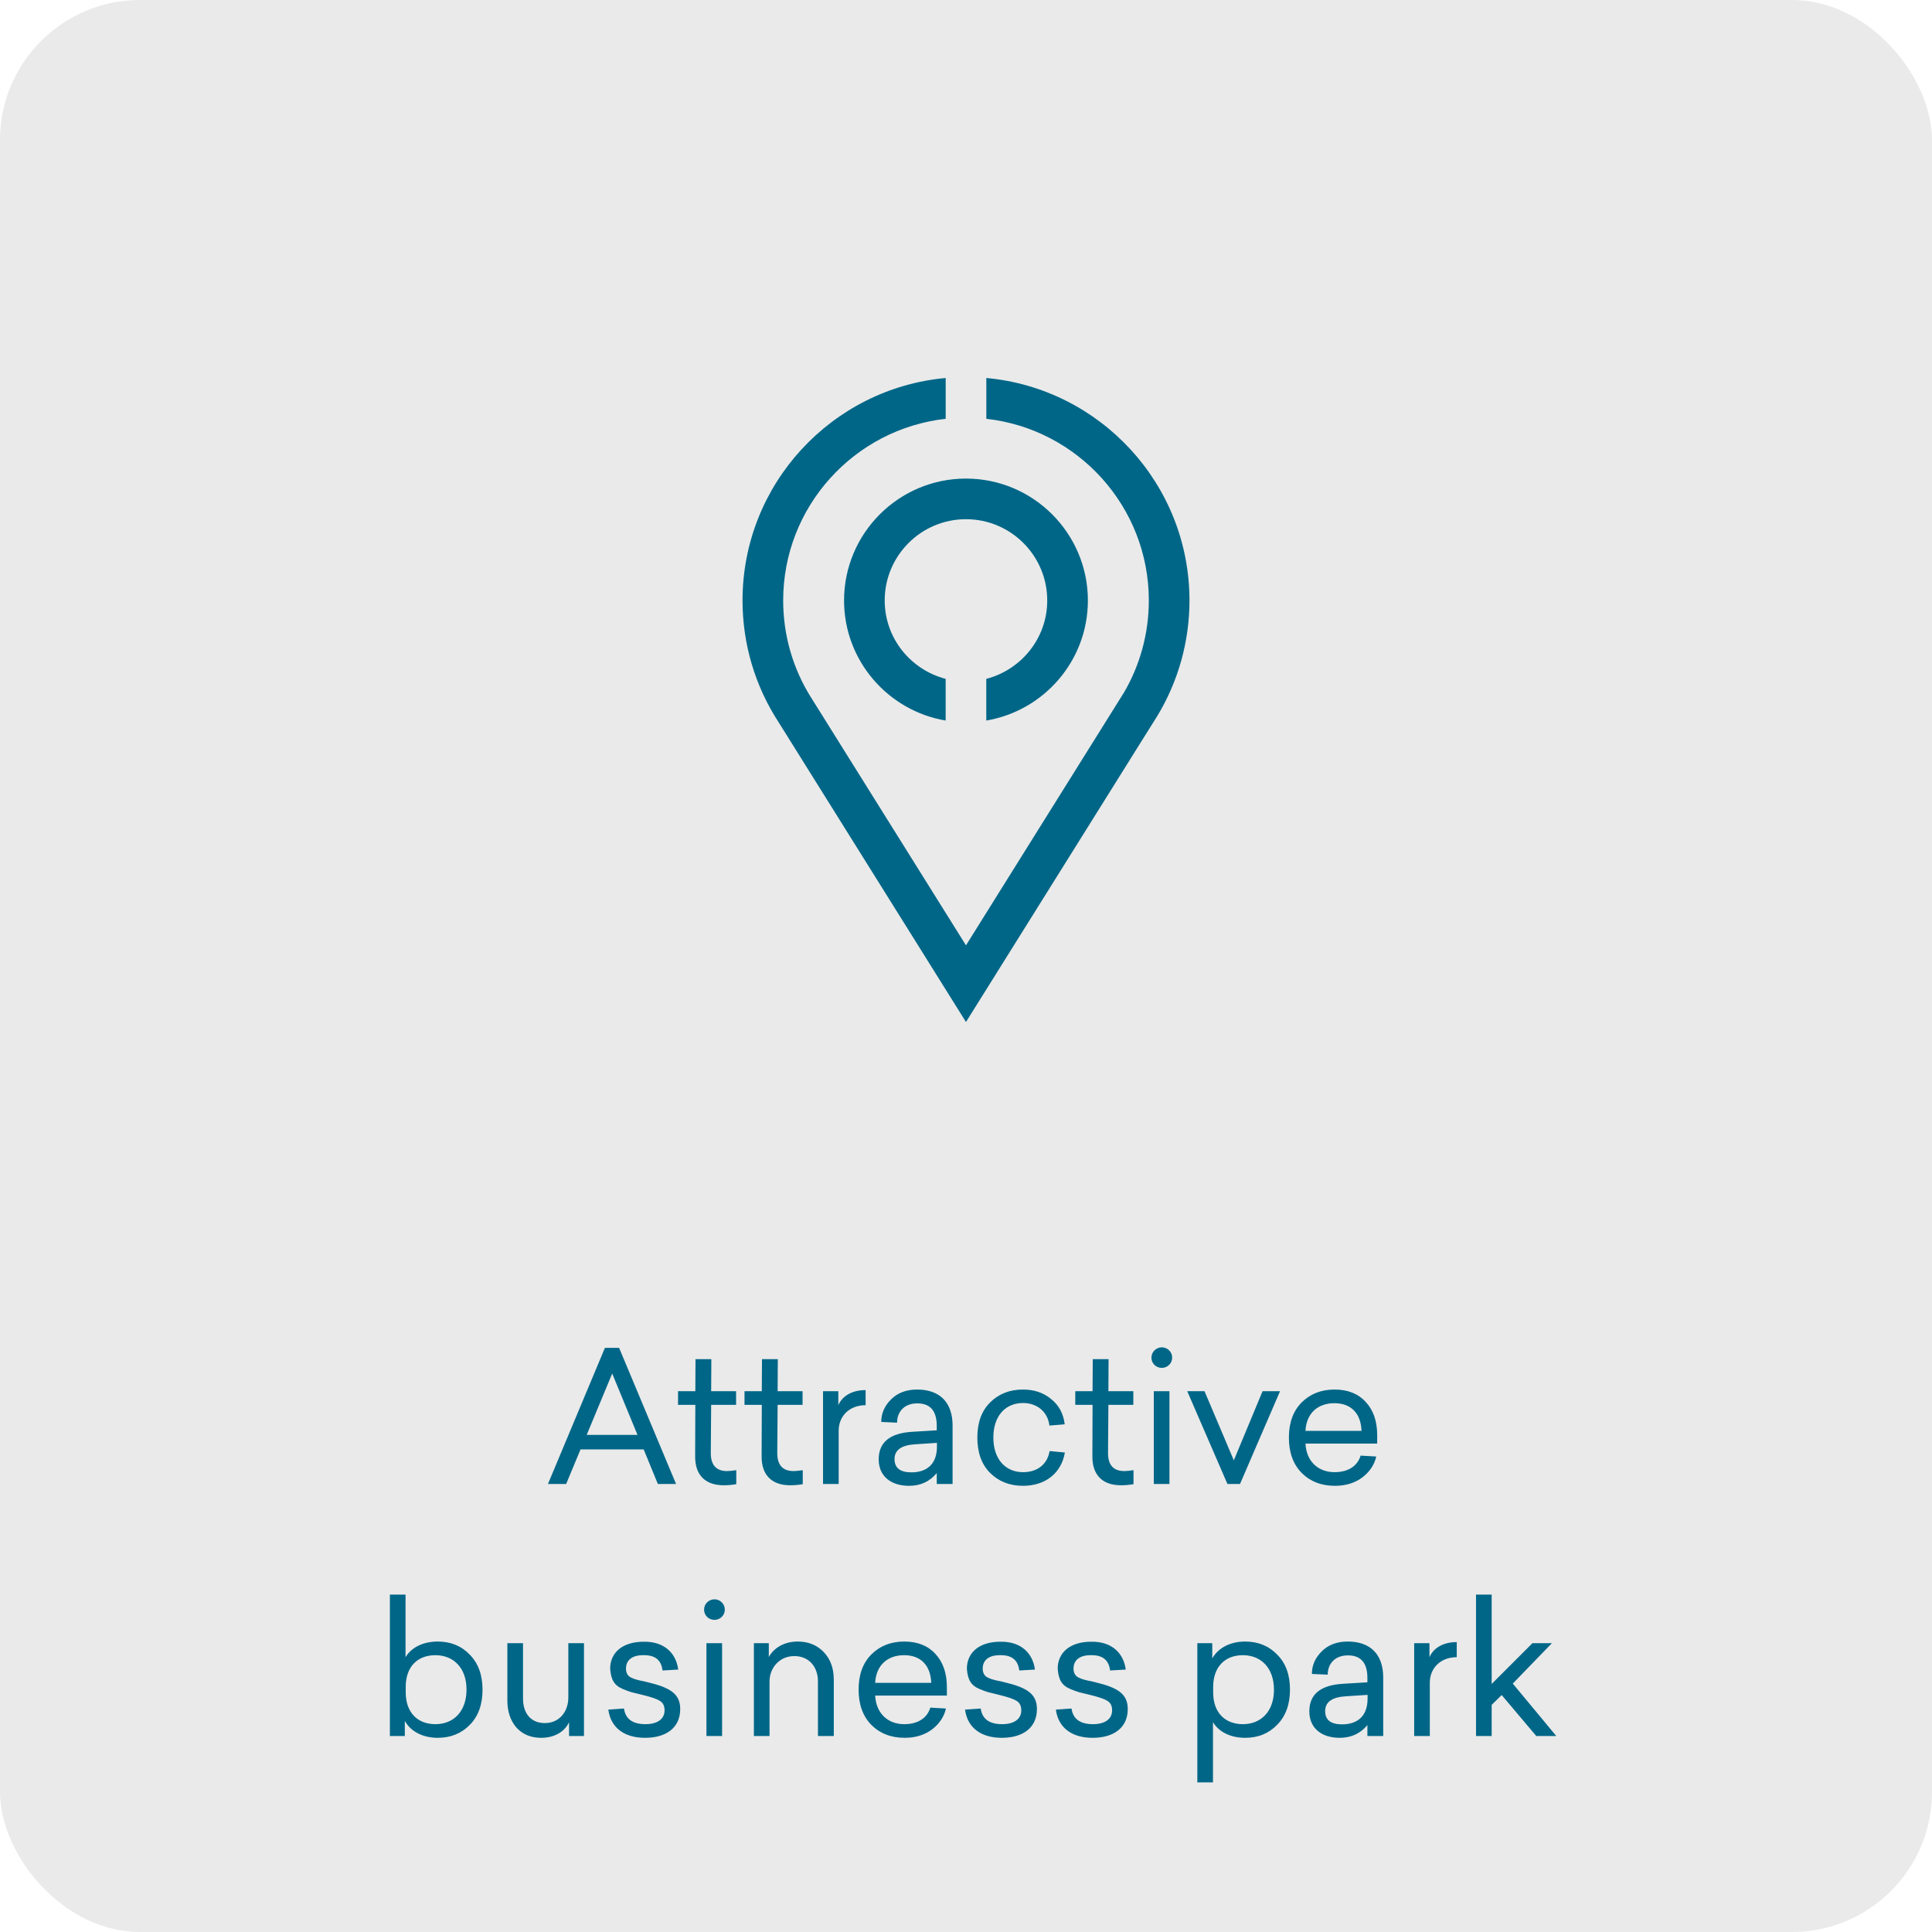
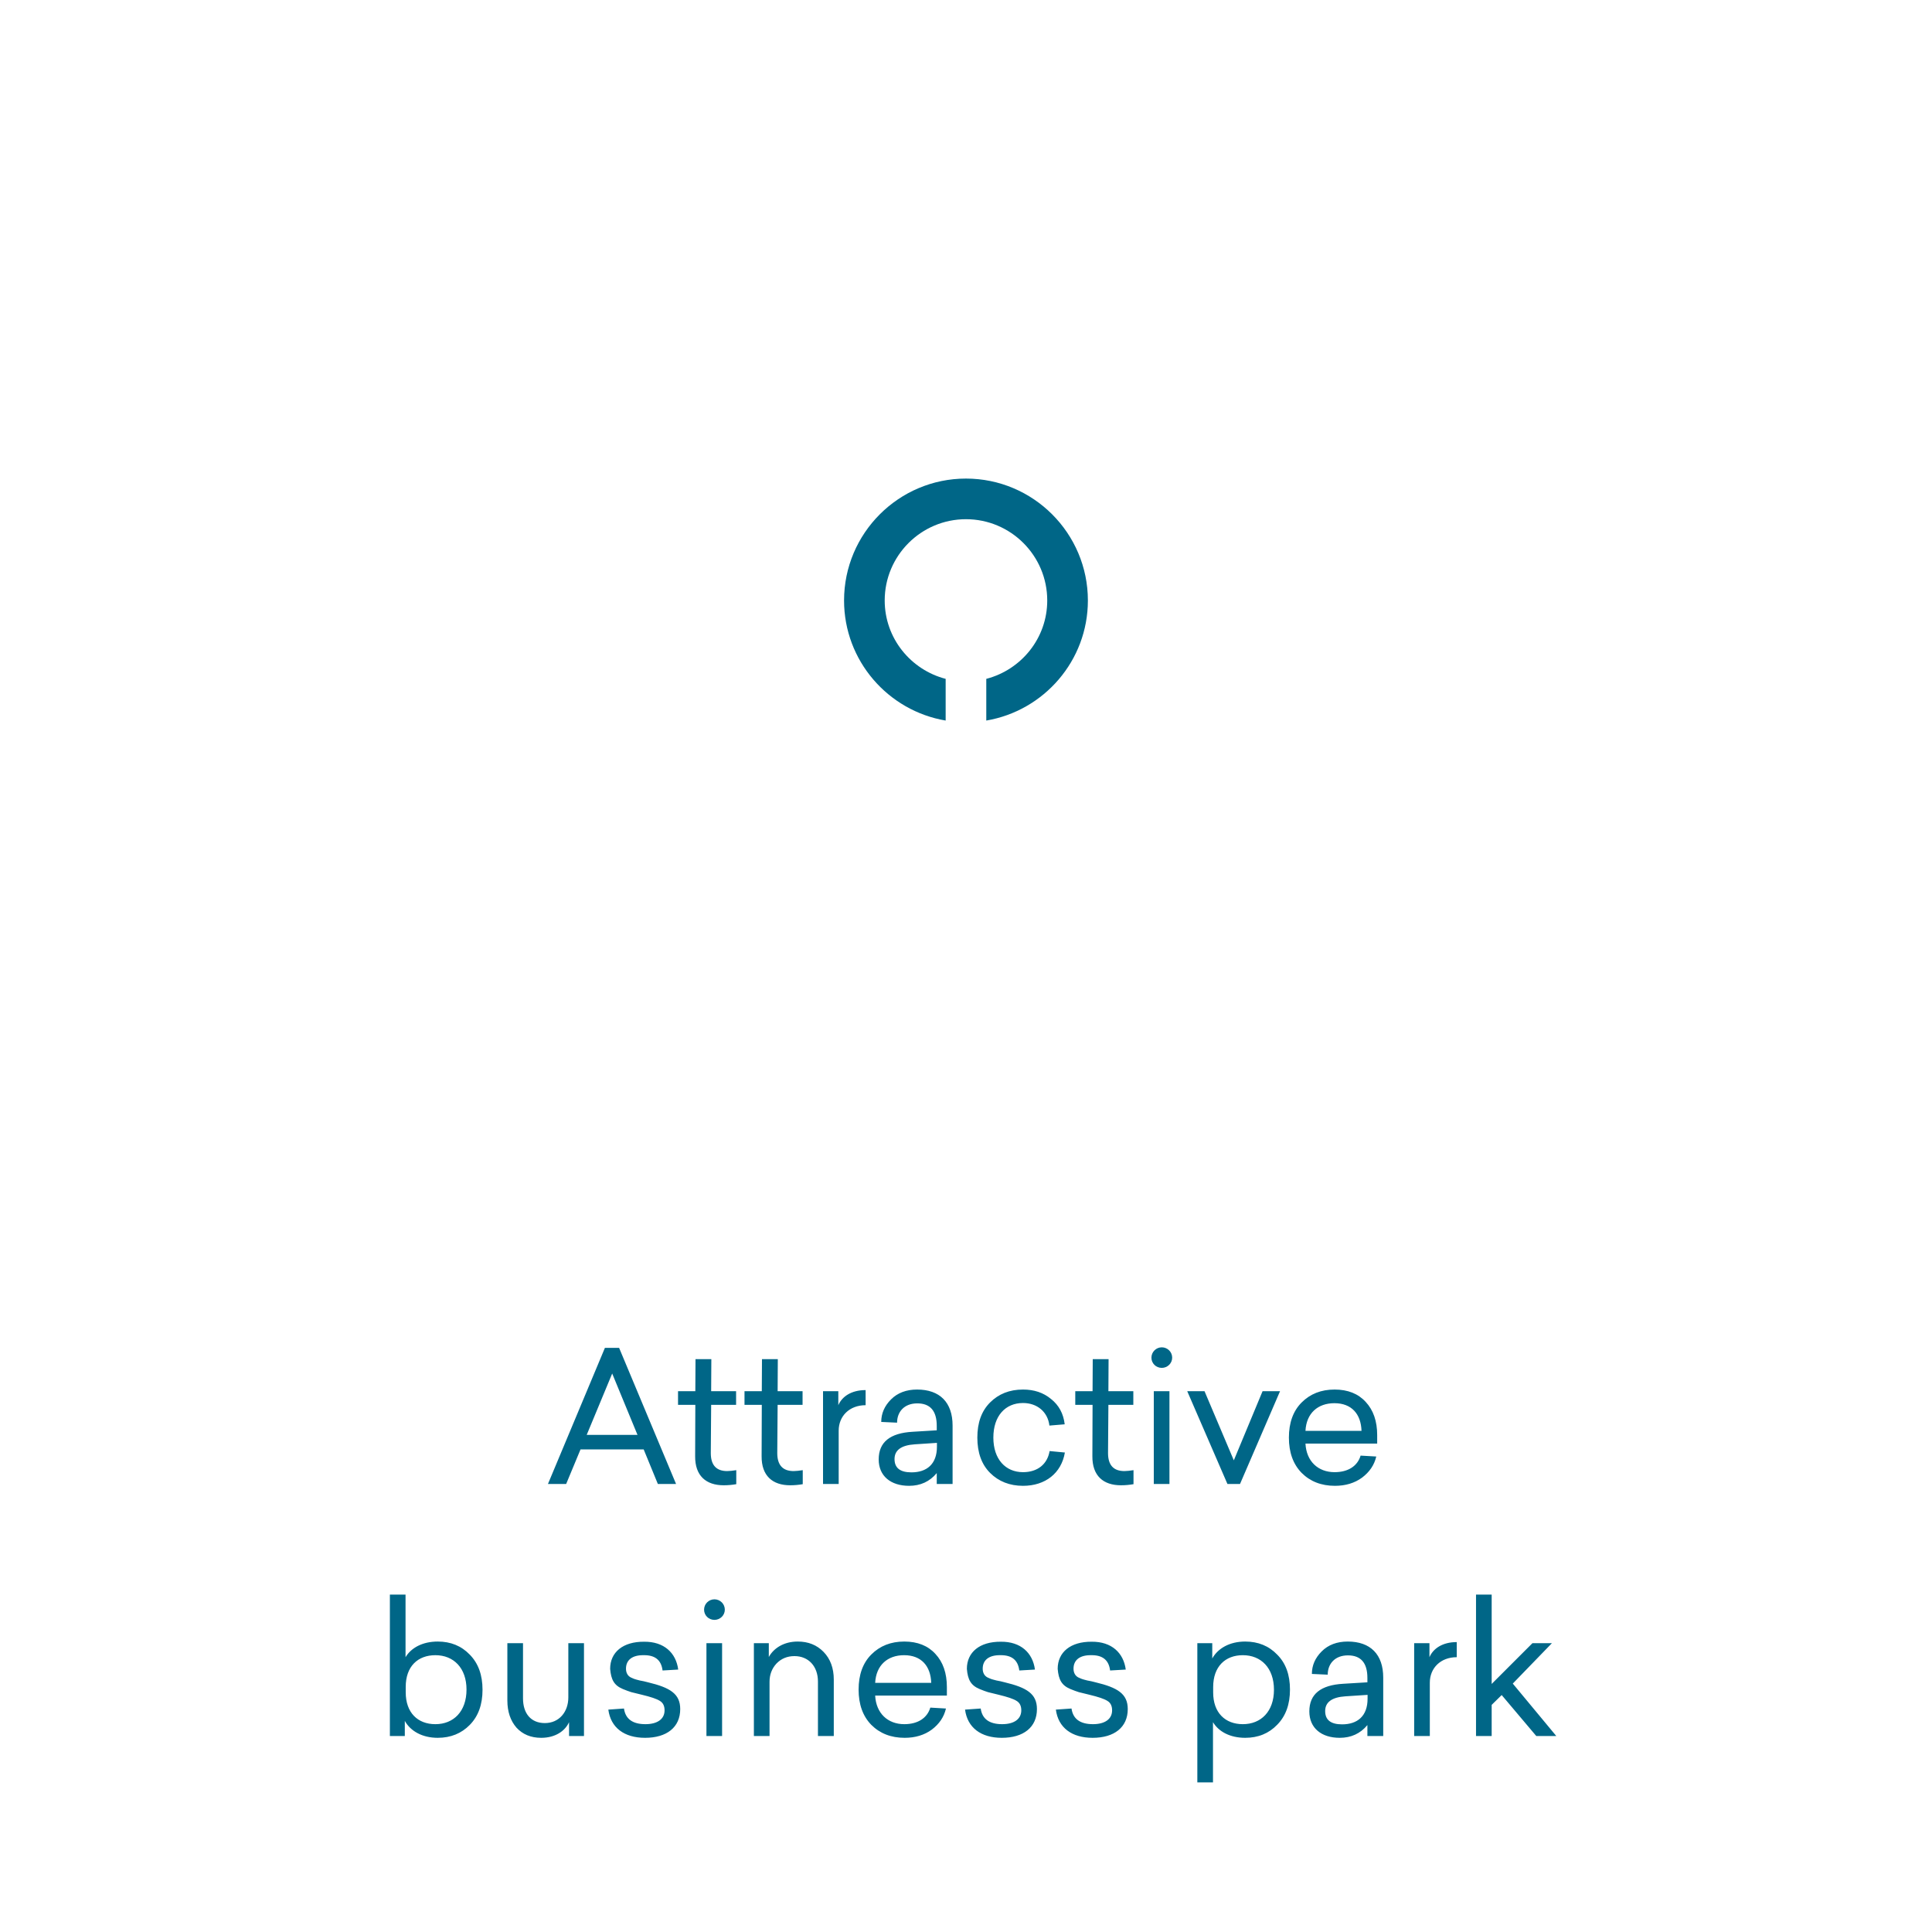
<svg xmlns="http://www.w3.org/2000/svg" width="138" height="138" viewBox="0 0 138 138" fill="none">
-   <rect width="138" height="138" rx="10" fill="#EAEAEA" />
  <g clip-path="url(#clip0_4629_2079)">
-     <path d="M70.452 27V29.915C76.972 30.64 82.059 36.179 82.059 42.889C82.059 45.201 81.451 47.462 80.299 49.441L68.998 67.524L57.967 49.876L57.966 49.877C56.641 47.79 55.941 45.377 55.941 42.889C55.941 36.179 61.029 30.64 67.549 29.915V27C59.427 27.737 53.038 34.577 53.038 42.889C53.038 45.991 53.928 48.997 55.613 51.586L68.998 73L81.721 52.645V52.645L82.65 51.166C84.162 48.678 84.962 45.816 84.962 42.889C84.962 34.577 78.575 27.737 70.452 27Z" fill="#006687" />
    <path d="M68.998 34.184C64.196 34.184 60.29 38.09 60.29 42.891C60.29 47.197 63.435 50.773 67.547 51.468V48.49C65.05 47.841 63.193 45.588 63.193 42.891C63.193 39.69 65.796 37.086 68.998 37.086C72.2 37.086 74.803 39.69 74.803 42.891C74.803 45.588 72.946 47.841 70.449 48.49V51.468C74.561 50.773 77.706 47.197 77.706 42.891C77.706 38.09 73.8 34.184 68.998 34.184Z" fill="#006687" />
  </g>
  <path d="M44.222 96.276L48.291 106H46.991L45.977 103.53H41.466L40.439 106H39.139L43.208 96.276H44.222ZM43.728 98.109L41.908 102.49H45.535L43.728 98.109ZM51.941 105.077C52.11 105.077 52.331 105.051 52.591 105.012V106.013C52.292 106.065 51.993 106.091 51.694 106.091C50.433 106.091 49.64 105.415 49.653 104.011L49.666 100.345H48.431V99.37H49.666L49.679 97.082H50.81L50.797 99.37H52.578V100.345H50.797L50.771 103.79C50.771 104.648 51.161 105.077 51.941 105.077ZM56.689 105.077C56.858 105.077 57.079 105.051 57.339 105.012V106.013C57.04 106.065 56.741 106.091 56.442 106.091C55.181 106.091 54.388 105.415 54.401 104.011L54.414 100.345H53.179V99.37H54.414L54.427 97.082H55.558L55.545 99.37H57.326V100.345H55.545L55.519 103.79C55.519 104.648 55.909 105.077 56.689 105.077ZM61.83 99.292V100.371C60.673 100.371 59.906 101.151 59.906 102.191V106H58.788V99.37H59.88V100.371C60.14 99.76 60.803 99.292 61.83 99.292ZM65.507 99.253C67.132 99.253 68.042 100.176 68.042 101.827V106H66.911V105.22C66.404 105.831 65.741 106.13 64.935 106.13C63.622 106.13 62.764 105.428 62.764 104.245C62.764 103.01 63.57 102.36 65.195 102.269L66.911 102.165V101.853C66.911 100.774 66.443 100.241 65.52 100.241C64.584 100.241 64.077 100.852 64.077 101.619L62.946 101.567C62.946 100.956 63.18 100.423 63.648 99.955C64.116 99.487 64.74 99.253 65.507 99.253ZM66.924 103.335V103.062L65.338 103.166C64.376 103.231 63.895 103.582 63.895 104.219C63.895 104.856 64.298 105.168 65.104 105.168C66.196 105.168 66.924 104.583 66.924 103.335ZM73.073 99.253C73.866 99.253 74.529 99.474 75.075 99.929C75.634 100.371 75.959 100.969 76.05 101.736L74.958 101.827C74.841 100.839 74.074 100.215 73.073 100.215C71.812 100.215 70.954 101.138 70.954 102.685C70.954 104.232 71.825 105.155 73.073 105.155C74.113 105.155 74.815 104.583 74.971 103.647L76.063 103.751C75.816 105.22 74.672 106.13 73.073 106.13C72.124 106.13 71.331 105.818 70.72 105.207C70.109 104.596 69.81 103.751 69.81 102.685C69.81 101.619 70.109 100.787 70.72 100.176C71.331 99.565 72.111 99.253 73.073 99.253ZM80.315 105.077C80.484 105.077 80.705 105.051 80.965 105.012V106.013C80.666 106.065 80.367 106.091 80.068 106.091C78.807 106.091 78.014 105.415 78.027 104.011L78.04 100.345H76.805V99.37H78.04L78.053 97.082H79.184L79.171 99.37H80.952V100.345H79.171L79.145 103.79C79.145 104.648 79.535 105.077 80.315 105.077ZM83.727 96.978C83.727 97.381 83.389 97.706 82.986 97.706C82.57 97.706 82.245 97.381 82.245 96.978C82.245 96.562 82.583 96.237 82.986 96.237C83.389 96.237 83.727 96.562 83.727 96.978ZM83.532 99.37V106H82.414V99.37H83.532ZM91.432 99.37L88.572 106H87.675L84.802 99.37H86.037L88.13 104.31L90.184 99.37H91.432ZM98.37 102.503V103.114H93.248C93.312 104.375 94.144 105.155 95.328 105.155C96.302 105.155 96.966 104.713 97.186 103.972L98.305 104.037C98.162 104.648 97.823 105.142 97.29 105.545C96.757 105.935 96.108 106.13 95.353 106.13C94.379 106.13 93.585 105.818 92.975 105.207C92.364 104.583 92.064 103.738 92.064 102.685C92.064 101.632 92.364 100.787 92.975 100.176C93.585 99.565 94.365 99.253 95.328 99.253C96.276 99.253 97.017 99.552 97.55 100.137C98.097 100.722 98.37 101.515 98.37 102.503ZM95.314 100.228C94.132 100.228 93.312 100.943 93.248 102.204H97.251C97.213 101.008 96.549 100.228 95.314 100.228ZM27.849 113.899H28.967V118.371C29.37 117.695 30.189 117.253 31.268 117.253C32.191 117.253 32.958 117.565 33.556 118.189C34.167 118.813 34.466 119.645 34.466 120.698C34.466 121.751 34.167 122.583 33.556 123.207C32.958 123.818 32.191 124.13 31.268 124.13C30.163 124.13 29.318 123.649 28.915 122.921V124H27.849V113.899ZM31.099 118.228C29.838 118.228 28.98 119.034 28.98 120.49V120.88C28.98 122.336 29.838 123.155 31.099 123.155C32.399 123.155 33.322 122.245 33.322 120.685C33.322 119.138 32.399 118.228 31.099 118.228ZM41.713 117.37V124H40.647V123.012C40.374 123.623 39.685 124.13 38.658 124.13C37.917 124.13 37.332 123.883 36.89 123.402C36.461 122.908 36.24 122.258 36.24 121.465V117.37H37.358V121.309C37.358 122.401 37.93 123.077 38.918 123.077C39.945 123.077 40.595 122.271 40.595 121.244V117.37H41.713ZM46.013 117.266C47.43 117.253 48.288 118.059 48.444 119.255L47.326 119.32C47.235 118.579 46.793 118.215 45.974 118.228C45.155 118.215 44.713 118.579 44.713 119.19C44.713 119.476 44.83 119.697 45.051 119.814C45.207 119.879 45.259 119.918 45.454 119.97L45.701 120.035C45.818 120.048 46.143 120.126 46.286 120.165C47.859 120.542 48.587 120.984 48.587 122.076C48.587 123.376 47.625 124.13 46.078 124.13C44.583 124.13 43.621 123.402 43.452 122.115L44.57 122.037C44.674 122.778 45.181 123.155 46.104 123.155C46.936 123.155 47.469 122.804 47.469 122.167C47.469 121.842 47.352 121.621 47.131 121.491C46.91 121.348 46.481 121.205 45.831 121.049L45.09 120.867C44.921 120.815 44.713 120.737 44.492 120.646C43.868 120.386 43.647 119.983 43.582 119.203C43.582 118.02 44.492 117.253 46.013 117.266ZM51.773 114.978C51.773 115.381 51.435 115.706 51.032 115.706C50.616 115.706 50.291 115.381 50.291 114.978C50.291 114.562 50.629 114.237 51.032 114.237C51.435 114.237 51.773 114.562 51.773 114.978ZM51.578 117.37V124H50.46V117.37H51.578ZM56.982 117.253C57.736 117.253 58.347 117.5 58.828 117.994C59.309 118.488 59.556 119.151 59.556 119.97V124H58.425V120.113C58.425 119.021 57.749 118.293 56.748 118.293C56.228 118.293 55.799 118.475 55.461 118.826C55.136 119.177 54.967 119.619 54.967 120.126V124H53.849V117.37H54.915V118.358C55.266 117.721 55.994 117.253 56.982 117.253ZM67.634 120.503V121.114H62.512C62.577 122.375 63.409 123.155 64.592 123.155C65.567 123.155 66.23 122.713 66.451 121.972L67.569 122.037C67.426 122.648 67.088 123.142 66.555 123.545C66.022 123.935 65.372 124.13 64.618 124.13C63.643 124.13 62.85 123.818 62.239 123.207C61.628 122.583 61.329 121.738 61.329 120.685C61.329 119.632 61.628 118.787 62.239 118.176C62.85 117.565 63.63 117.253 64.592 117.253C65.541 117.253 66.282 117.552 66.815 118.137C67.361 118.722 67.634 119.515 67.634 120.503ZM64.579 118.228C63.396 118.228 62.577 118.943 62.512 120.204H66.516C66.477 119.008 65.814 118.228 64.579 118.228ZM71.493 117.266C72.91 117.253 73.768 118.059 73.924 119.255L72.806 119.32C72.715 118.579 72.273 118.215 71.454 118.228C70.635 118.215 70.193 118.579 70.193 119.19C70.193 119.476 70.31 119.697 70.531 119.814C70.687 119.879 70.739 119.918 70.934 119.97L71.181 120.035C71.298 120.048 71.623 120.126 71.766 120.165C73.339 120.542 74.067 120.984 74.067 122.076C74.067 123.376 73.105 124.13 71.558 124.13C70.063 124.13 69.101 123.402 68.932 122.115L70.05 122.037C70.154 122.778 70.661 123.155 71.584 123.155C72.416 123.155 72.949 122.804 72.949 122.167C72.949 121.842 72.832 121.621 72.611 121.491C72.39 121.348 71.961 121.205 71.311 121.049L70.57 120.867C70.401 120.815 70.193 120.737 69.972 120.646C69.348 120.386 69.127 119.983 69.062 119.203C69.062 118.02 69.972 117.253 71.493 117.266ZM77.98 117.266C79.397 117.253 80.255 118.059 80.411 119.255L79.293 119.32C79.202 118.579 78.76 118.215 77.941 118.228C77.122 118.215 76.68 118.579 76.68 119.19C76.68 119.476 76.797 119.697 77.018 119.814C77.174 119.879 77.226 119.918 77.421 119.97L77.668 120.035C77.785 120.048 78.11 120.126 78.253 120.165C79.826 120.542 80.554 120.984 80.554 122.076C80.554 123.376 79.592 124.13 78.045 124.13C76.55 124.13 75.588 123.402 75.419 122.115L76.537 122.037C76.641 122.778 77.148 123.155 78.071 123.155C78.903 123.155 79.436 122.804 79.436 122.167C79.436 121.842 79.319 121.621 79.098 121.491C78.877 121.348 78.448 121.205 77.798 121.049L77.057 120.867C76.888 120.815 76.68 120.737 76.459 120.646C75.835 120.386 75.614 119.983 75.549 119.203C75.549 118.02 76.459 117.253 77.98 117.266ZM88.943 117.253C89.866 117.253 90.633 117.565 91.231 118.189C91.842 118.8 92.141 119.632 92.141 120.685C92.141 121.738 91.842 122.57 91.231 123.194C90.633 123.818 89.866 124.13 88.943 124.13C87.864 124.13 87.045 123.688 86.642 123.012V127.315H85.524V117.37H86.59V118.462C86.993 117.734 87.838 117.253 88.943 117.253ZM88.774 118.228C87.513 118.228 86.655 119.047 86.655 120.503V120.893C86.655 122.336 87.513 123.155 88.774 123.155C90.074 123.155 90.997 122.245 90.997 120.698C90.997 119.138 90.074 118.228 88.774 118.228ZM96.267 117.253C97.892 117.253 98.802 118.176 98.802 119.827V124H97.671V123.22C97.164 123.831 96.501 124.13 95.695 124.13C94.382 124.13 93.524 123.428 93.524 122.245C93.524 121.01 94.33 120.36 95.955 120.269L97.671 120.165V119.853C97.671 118.774 97.203 118.241 96.28 118.241C95.344 118.241 94.837 118.852 94.837 119.619L93.706 119.567C93.706 118.956 93.94 118.423 94.408 117.955C94.876 117.487 95.5 117.253 96.267 117.253ZM97.684 121.335V121.062L96.098 121.166C95.136 121.231 94.655 121.582 94.655 122.219C94.655 122.856 95.058 123.168 95.864 123.168C96.956 123.168 97.684 122.583 97.684 121.335ZM104.054 117.292V118.371C102.897 118.371 102.13 119.151 102.13 120.191V124H101.012V117.37H102.104V118.371C102.364 117.76 103.027 117.292 104.054 117.292ZM106.548 113.899V120.282L109.46 117.37H110.851L108.056 120.256L111.163 124H109.733L107.263 121.075L106.548 121.777V124H105.43V113.899H106.548Z" fill="#006687" />
  <defs>
    <clipPath id="clip0_4629_2079">
      <rect width="46" height="46" fill="white" transform="translate(46 27)" />
    </clipPath>
  </defs>
</svg>